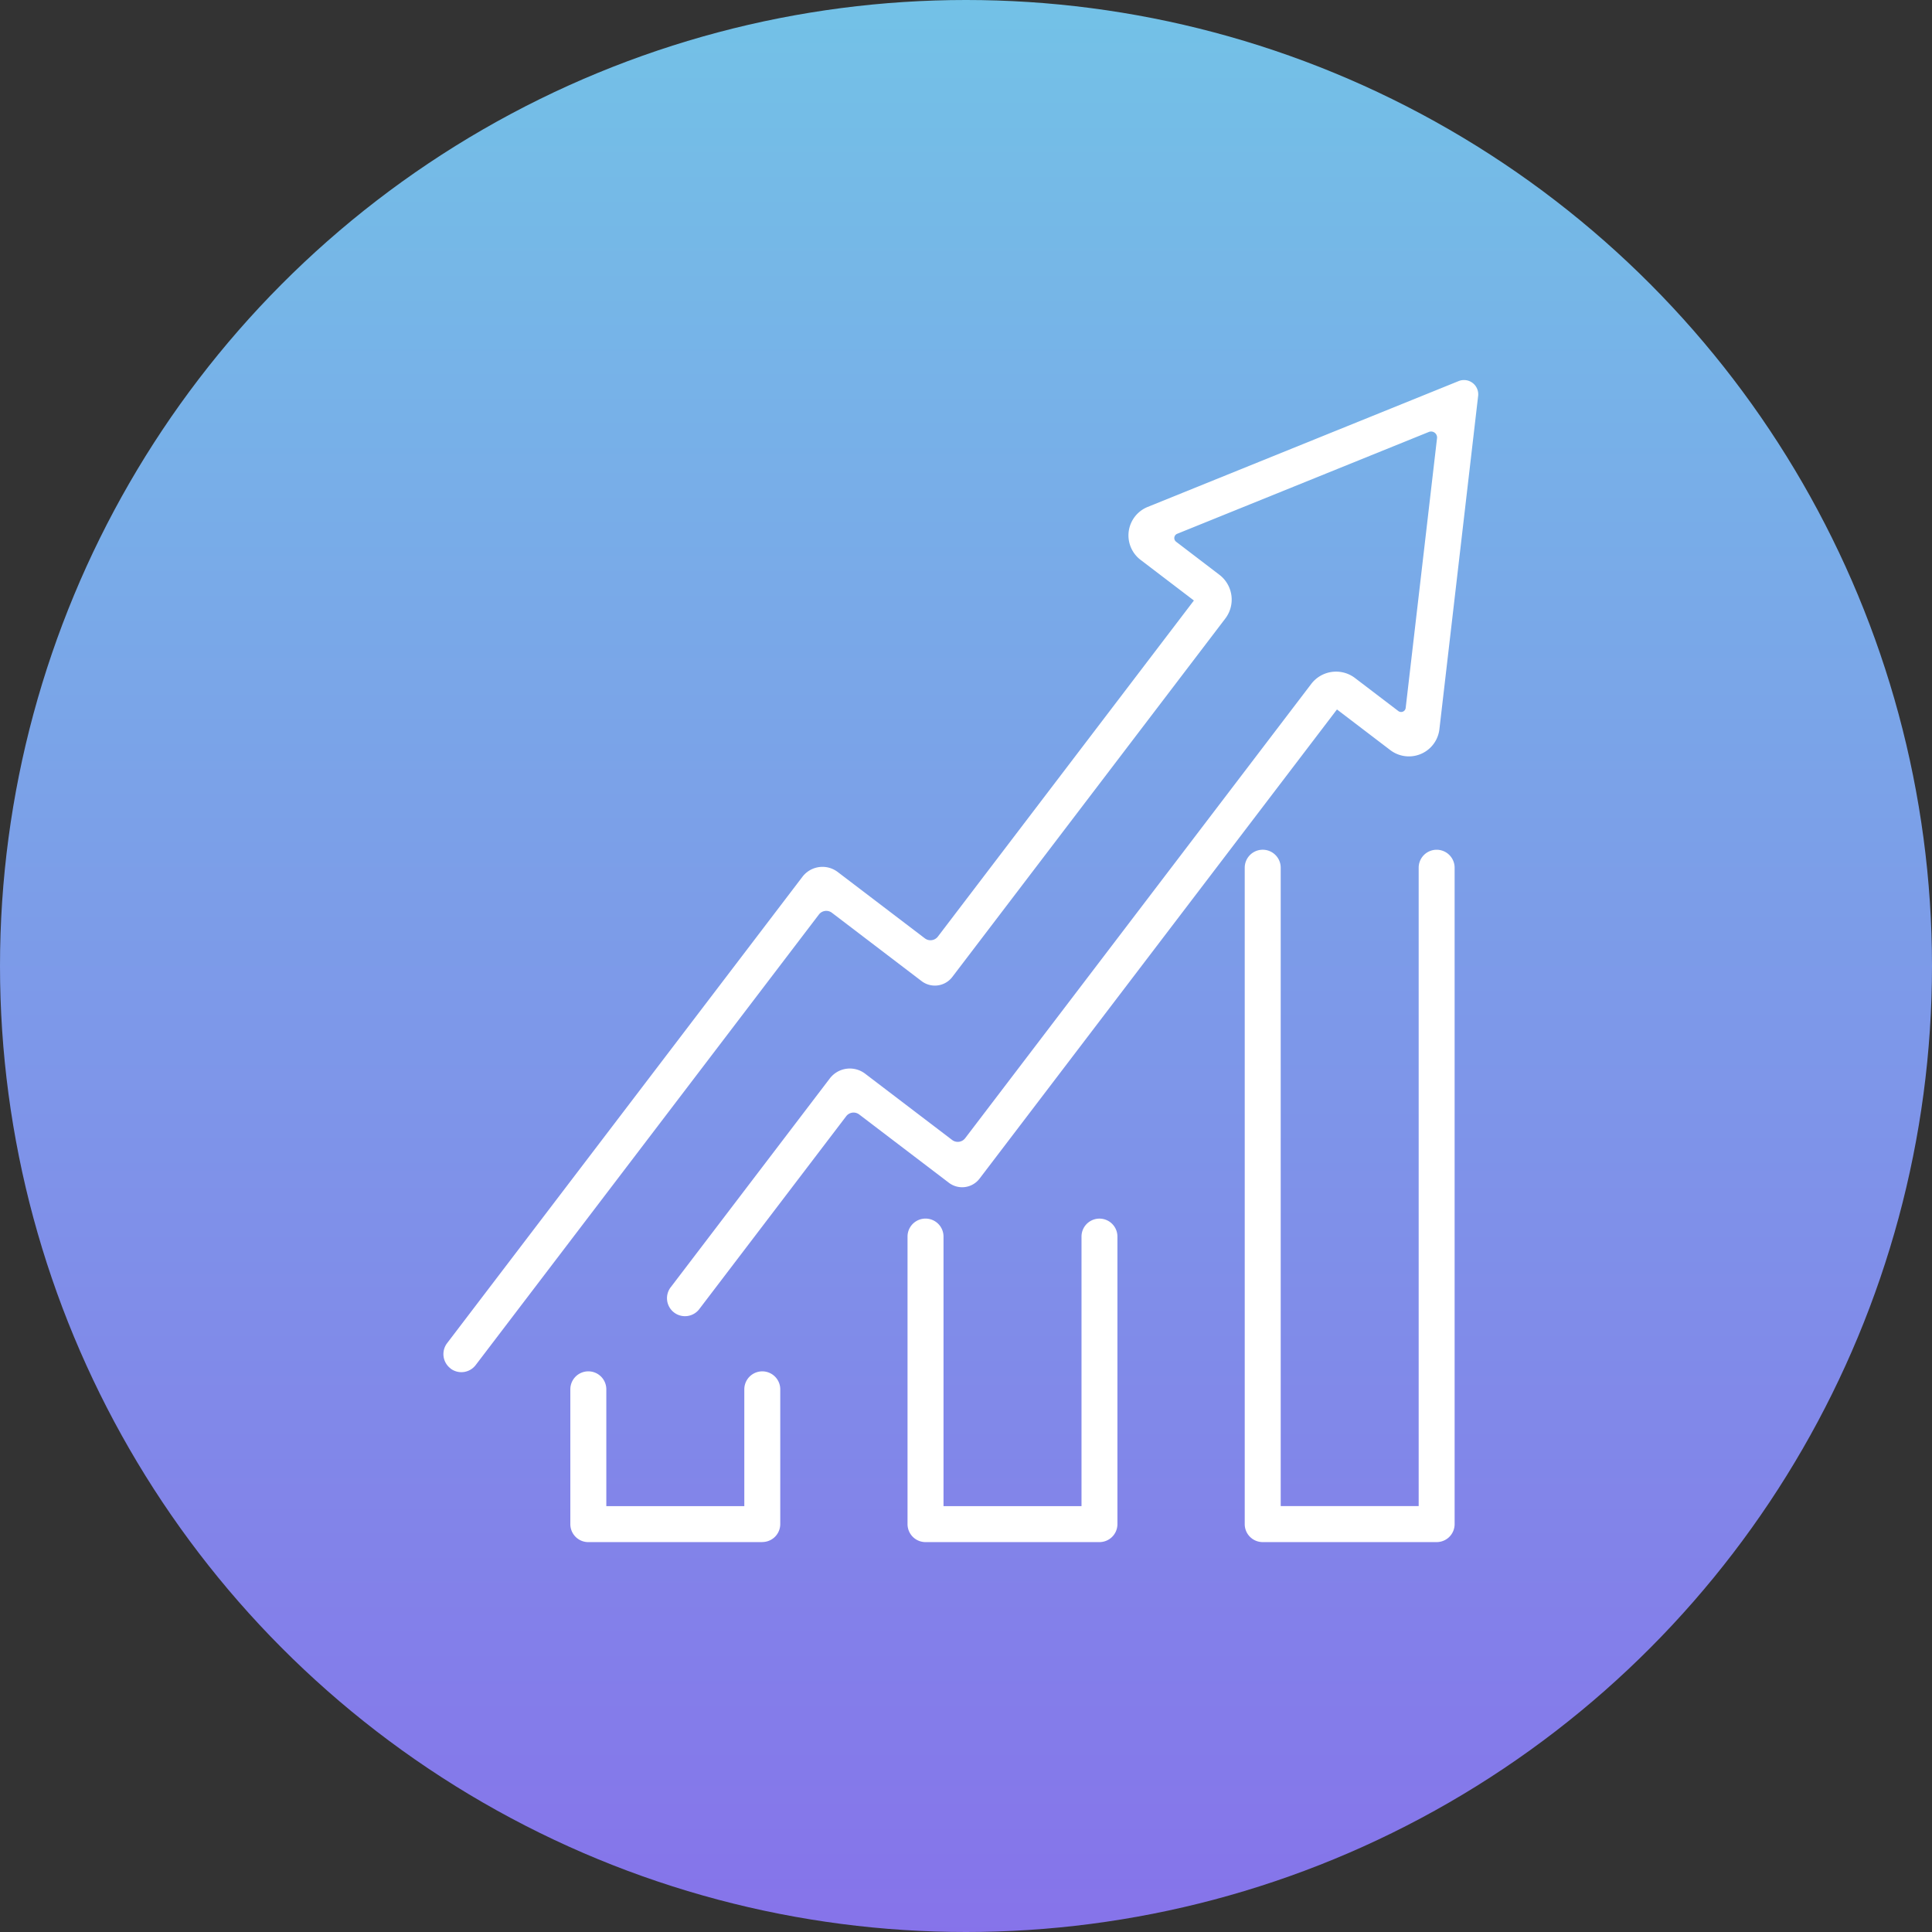
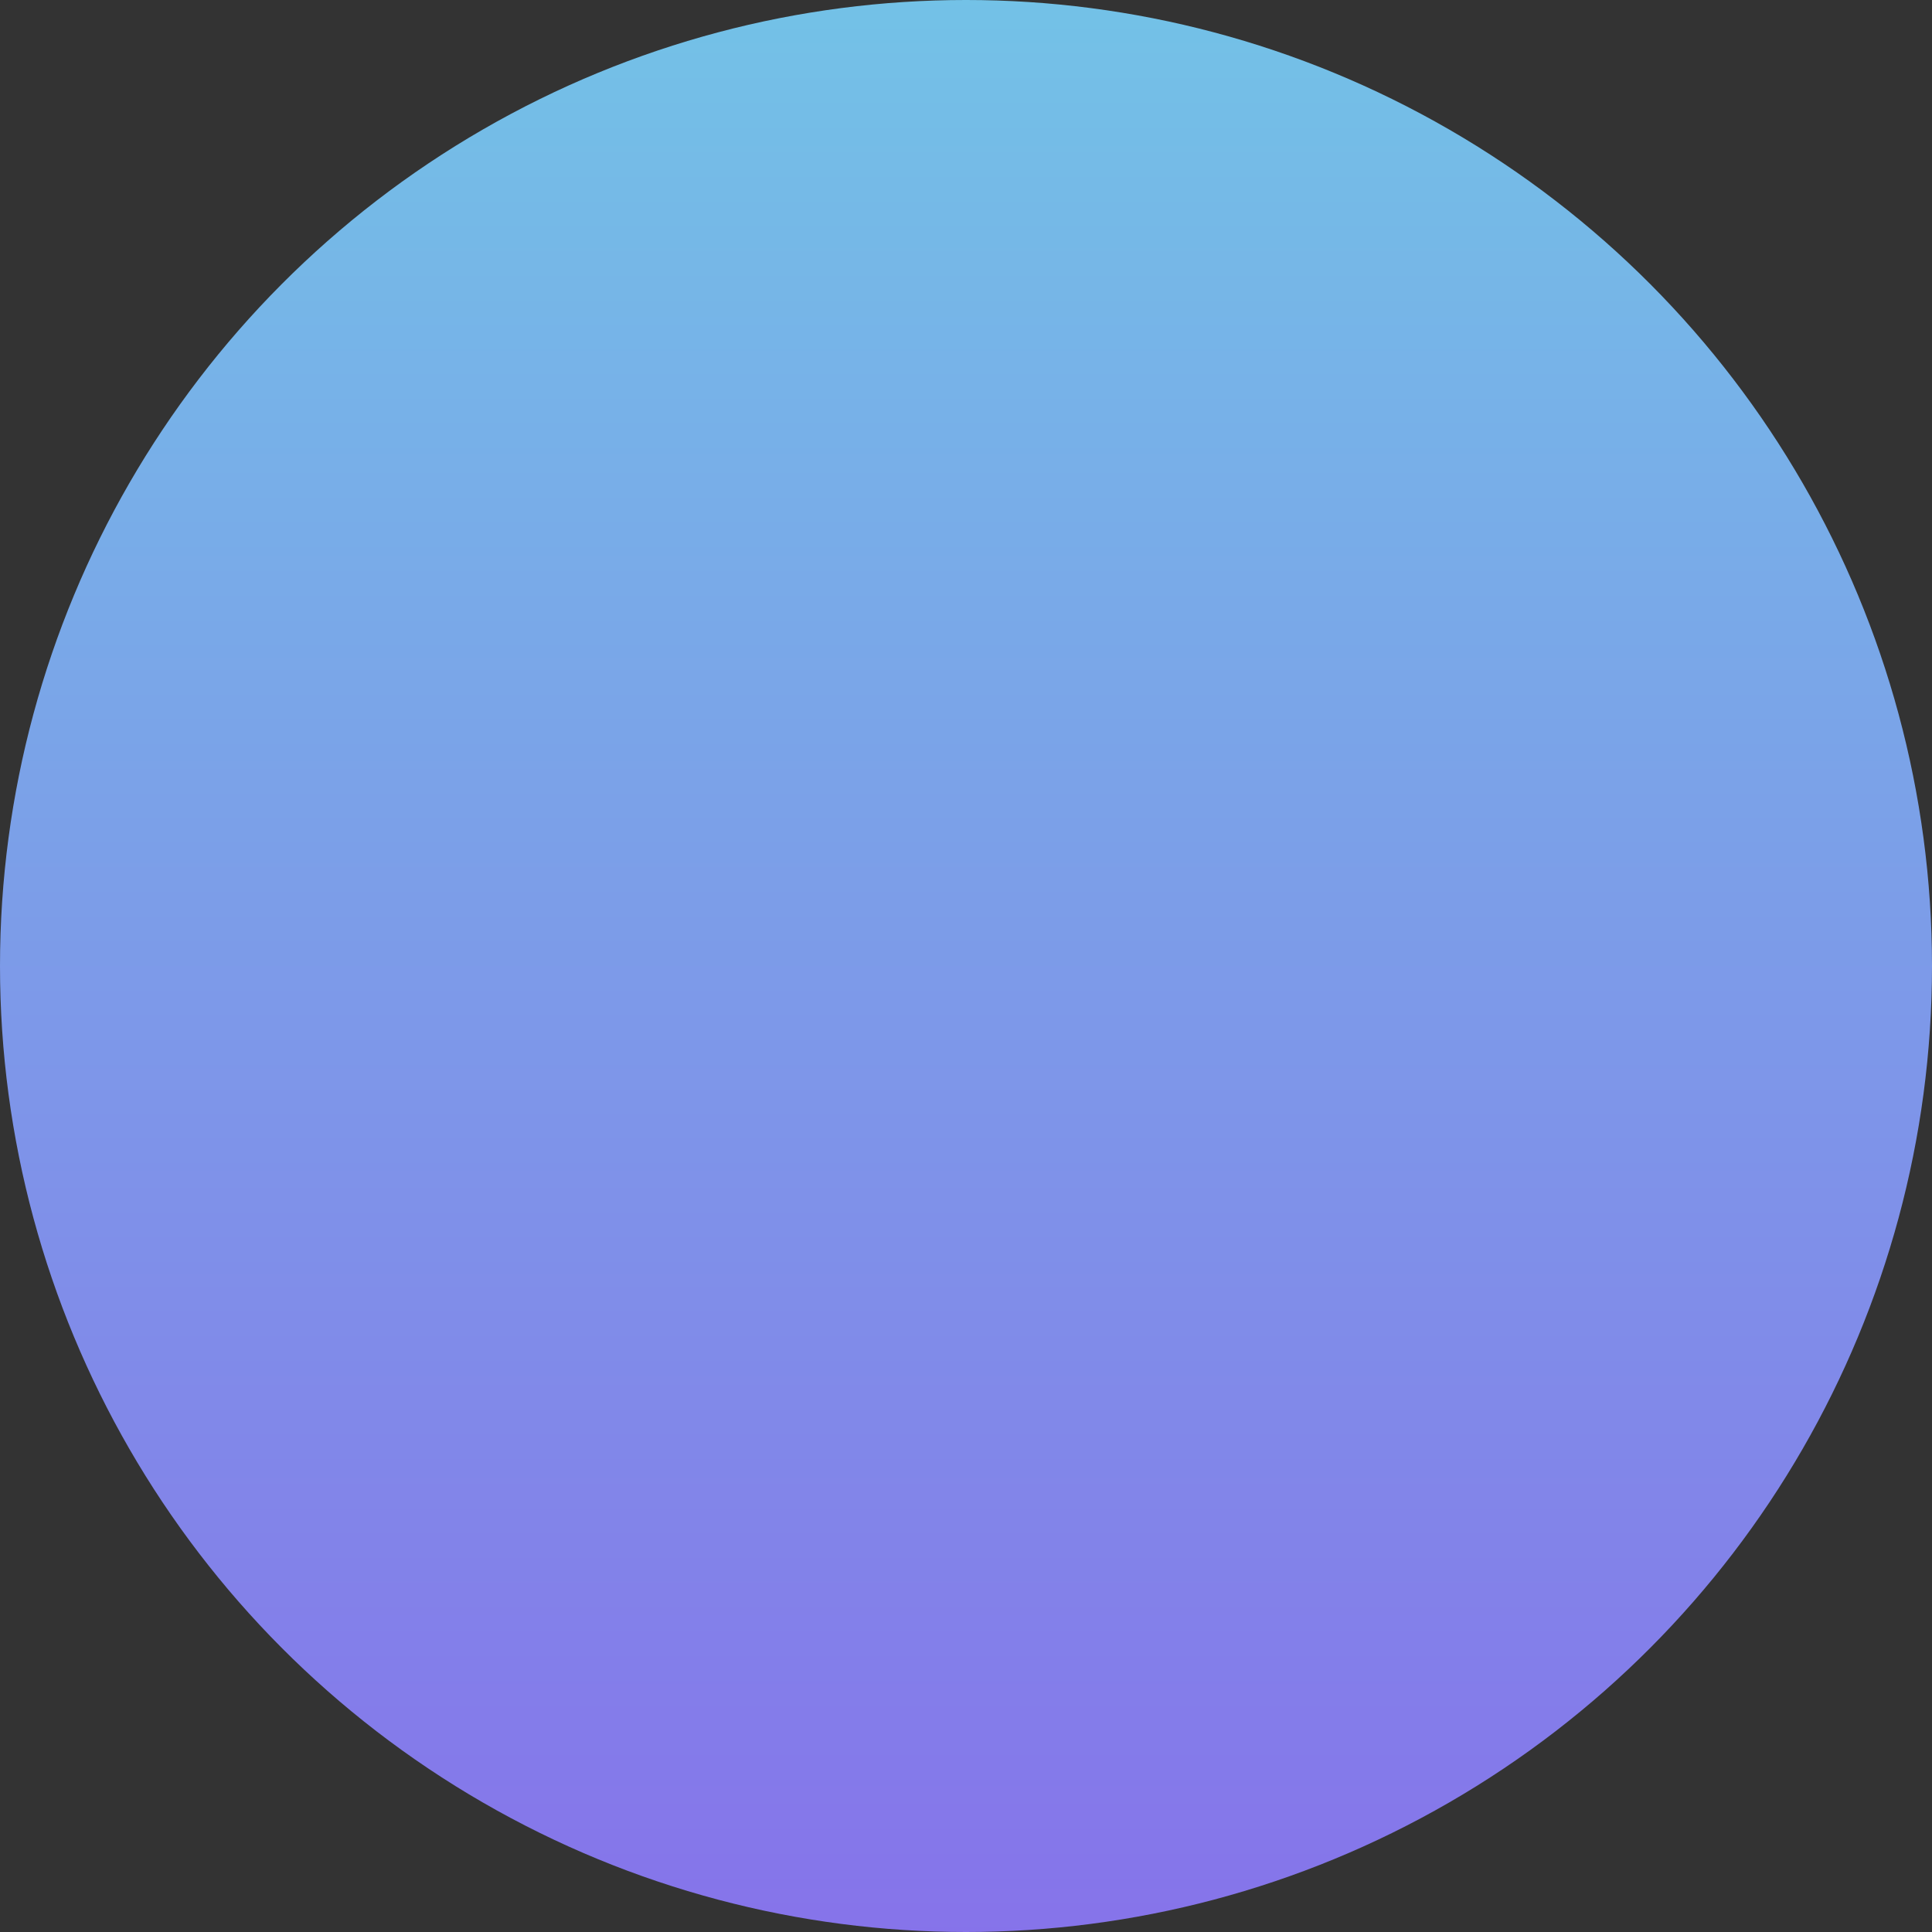
<svg xmlns="http://www.w3.org/2000/svg" width="122" height="122" viewBox="0 0 122 122">
  <rect x="0" y="0" width="122" height="122" fill="#333333" stroke="none" />
  <defs>
    <linearGradient id="linear-gradient" x1="0.5" x2="0.5" y2="1" gradientUnits="objectBoundingBox">
      <stop offset="0" stop-color="#73c2e7" />
      <stop offset="1" stop-color="#8673ea" />
    </linearGradient>
    <clipPath id="clip-path">
-       <rect id="Rectangle_321" data-name="Rectangle 321" width="65.347" height="73.38" fill="none" />
-     </clipPath>
+       </clipPath>
  </defs>
  <g id="Group_1008" data-name="Group 1008" transform="translate(-1504 -3792)">
    <circle id="Ellipse_70" data-name="Ellipse 70" cx="61" cy="61" r="61" transform="translate(1504 3792)" fill="url(#linear-gradient)" />
    <g id="Group_424" data-name="Group 424" transform="translate(1532 3816)">
      <g id="Group_423" data-name="Group 423" transform="translate(0 0)" clip-path="url(#clip-path)">
-         <path id="Path_966" data-name="Path 966" d="M.448,62.411h0a1.138,1.138,0,0,1-.216-1.592l22.44-29.453a1.59,1.59,0,0,1,2.23-.3l5.5,4.188a.587.587,0,0,0,.823-.112L47.391,13.92l-3.368-2.567a1.94,1.94,0,0,1,.448-3.341L64.1.068a.9.9,0,0,1,1.239.943L62.894,22.049a1.939,1.939,0,0,1-3.1,1.319L56.425,20.8,33.857,50.425a1.382,1.382,0,0,1-1.939.262l-5.661-4.311a.586.586,0,0,0-.822.11L16.183,58.632a1.136,1.136,0,1,1-1.806-1.376L24.4,44.1a1.592,1.592,0,0,1,2.23-.3l5.494,4.185a.588.588,0,0,0,.823-.11L54.8,19.189a1.972,1.972,0,0,1,2.764-.374L60.3,20.9a.29.29,0,0,0,.465-.2L62.744,3.672a.378.378,0,0,0-.518-.395L46.334,9.708a.291.291,0,0,0-.067.5L49,12.295a1.972,1.972,0,0,1,.374,2.764L32.135,37.692a1.383,1.383,0,0,1-1.939.262l-5.662-4.315a.588.588,0,0,0-.823.11L2.038,62.2a1.134,1.134,0,0,1-1.591.216" transform="translate(0 0)" fill="#fff" />
        <path id="Path_967" data-name="Path 967" d="M17.133,49.94H6.149A1.135,1.135,0,0,1,5.014,48.8V40.292a1.136,1.136,0,0,1,2.272,0v7.376H16V40.292a1.135,1.135,0,0,1,2.27,0V48.8a1.135,1.135,0,0,1-1.135,1.135" transform="translate(3.001 23.44)" fill="#fff" />
-         <path id="Path_968" data-name="Path 968" d="M30.452,53.552H19.468a1.135,1.135,0,0,1-1.135-1.135V34.259a1.136,1.136,0,1,1,2.272,0V51.281h8.714V34.259a1.134,1.134,0,1,1,2.268,0V52.417a1.135,1.135,0,0,1-1.135,1.135" transform="translate(10.975 19.827)" fill="#fff" />
-         <path id="Path_969" data-name="Path 969" d="M43.772,62.274H32.788a1.135,1.135,0,0,1-1.135-1.135V19.689a1.136,1.136,0,1,1,2.272,0V60h8.712V19.689a1.135,1.135,0,1,1,2.27,0V61.139a1.135,1.135,0,0,1-1.135,1.135" transform="translate(18.948 11.105)" fill="#fff" />
      </g>
    </g>
  </g>
</svg>